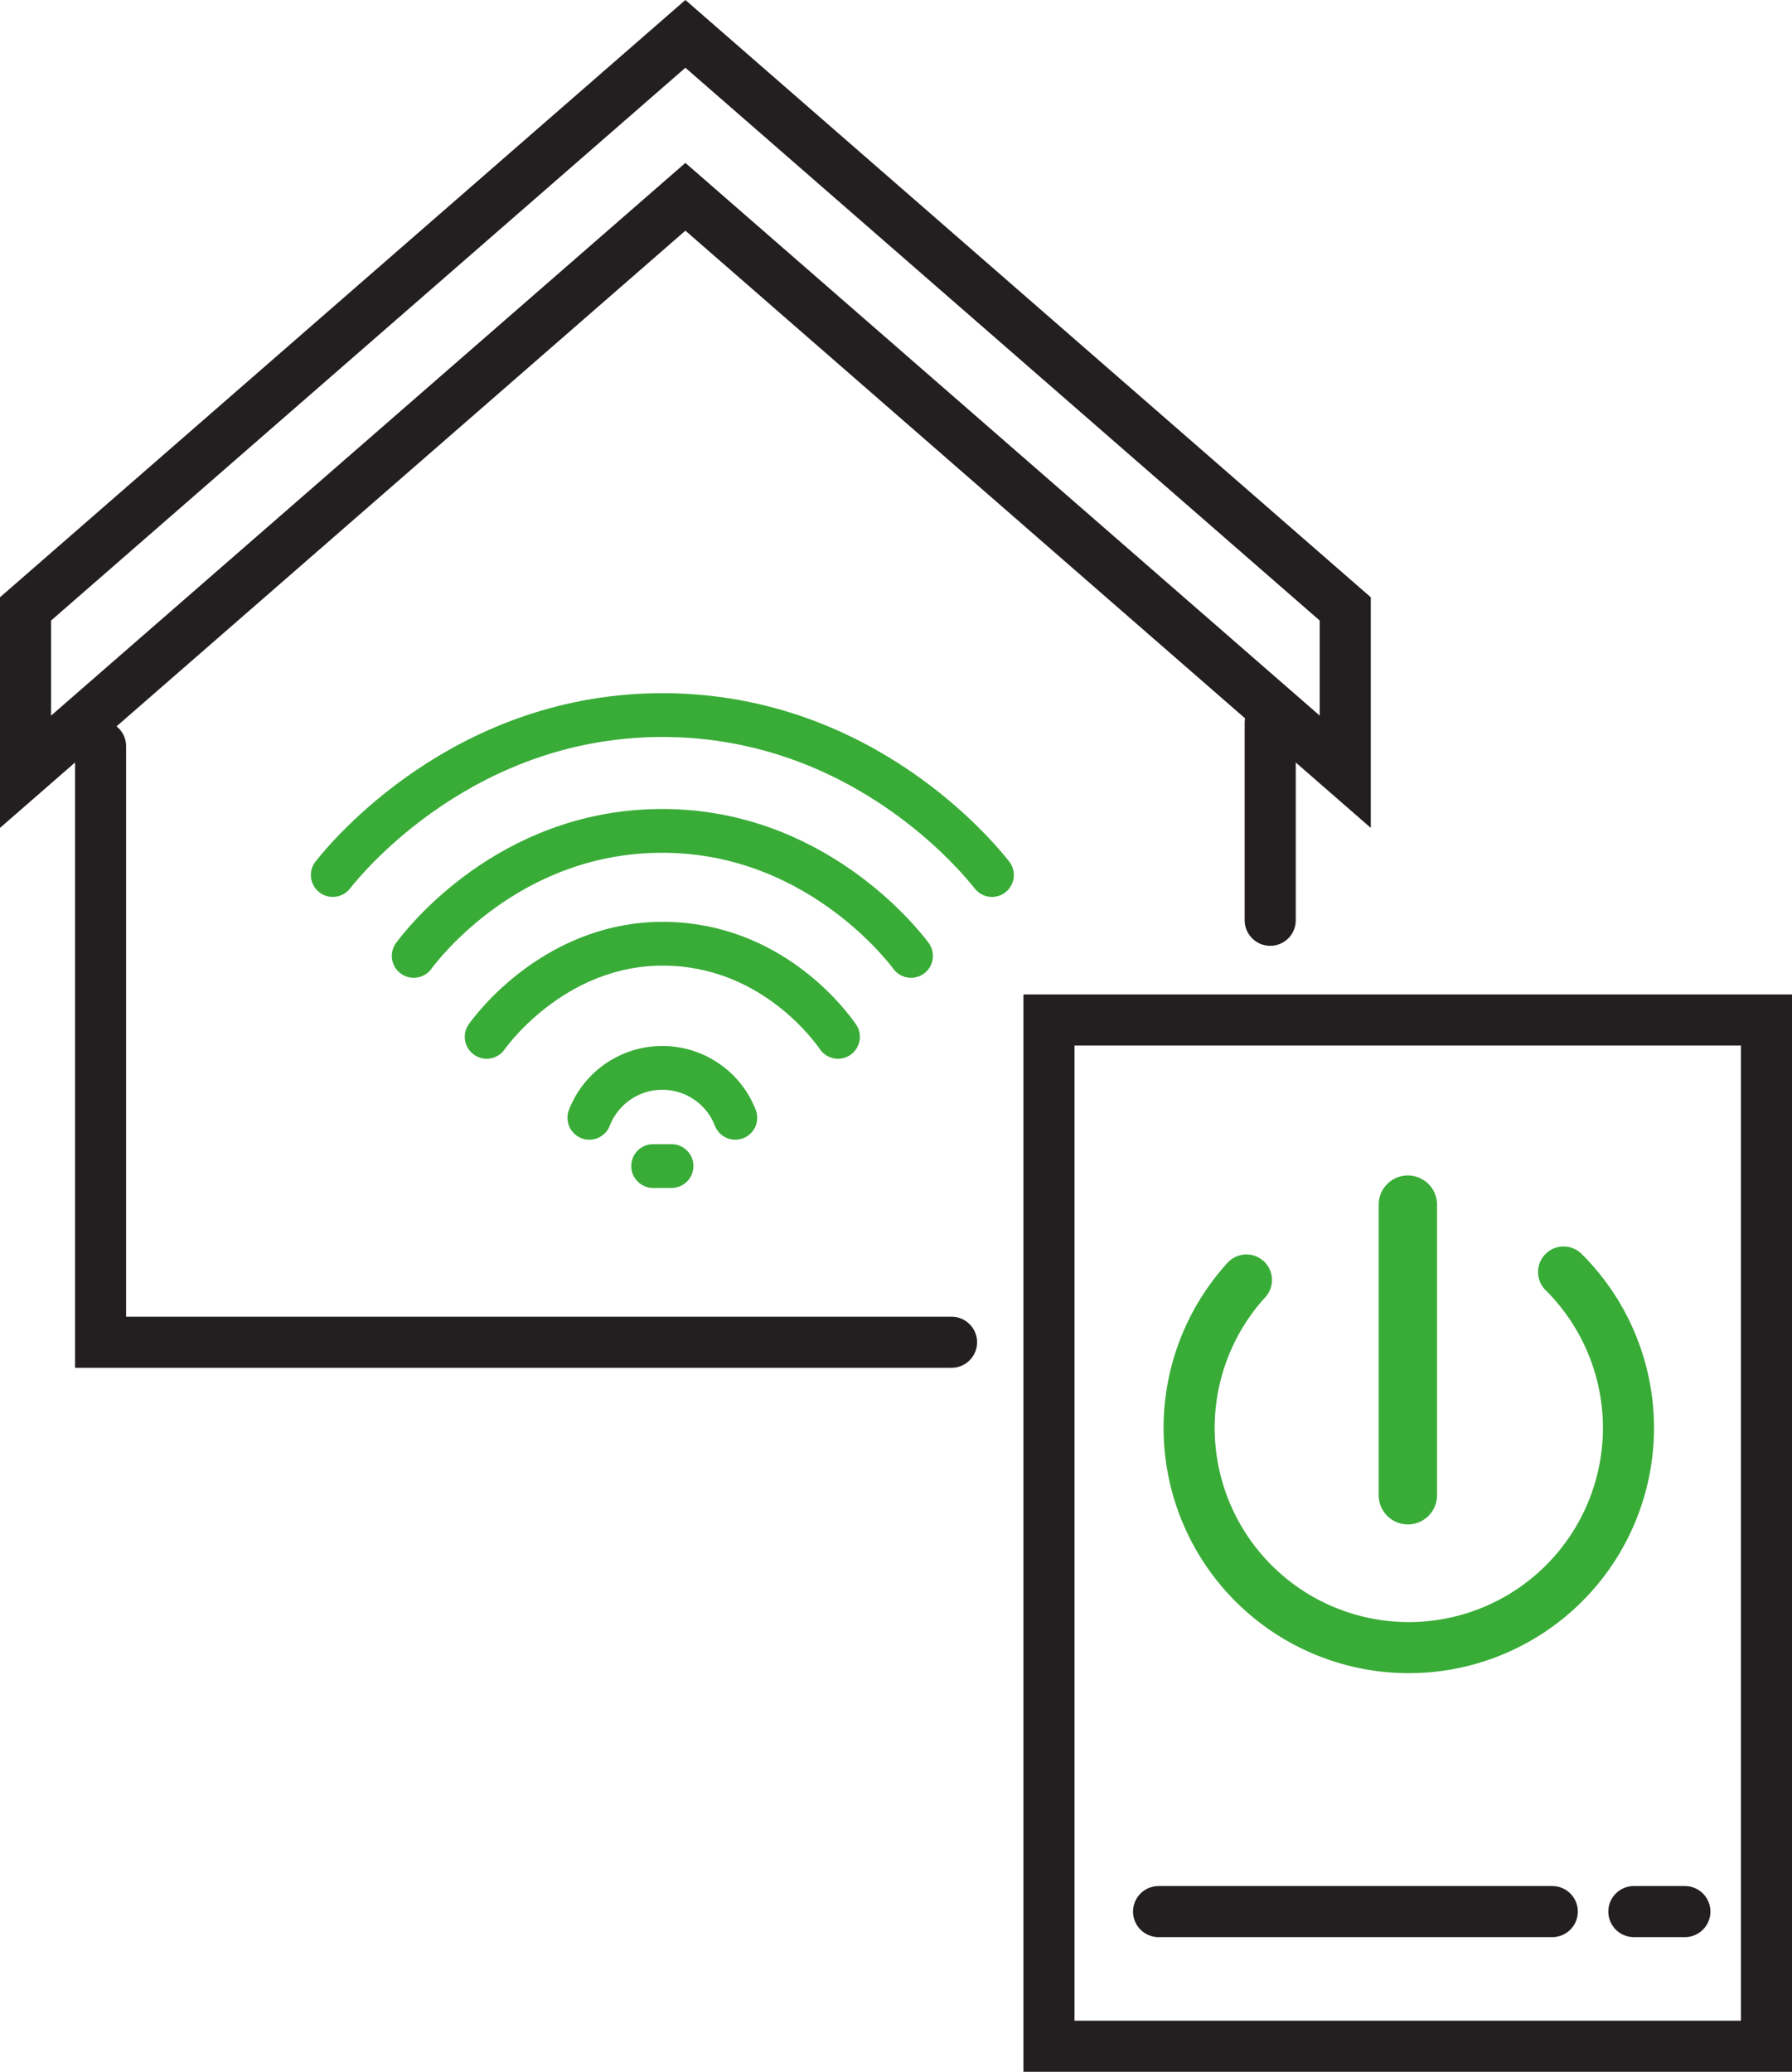
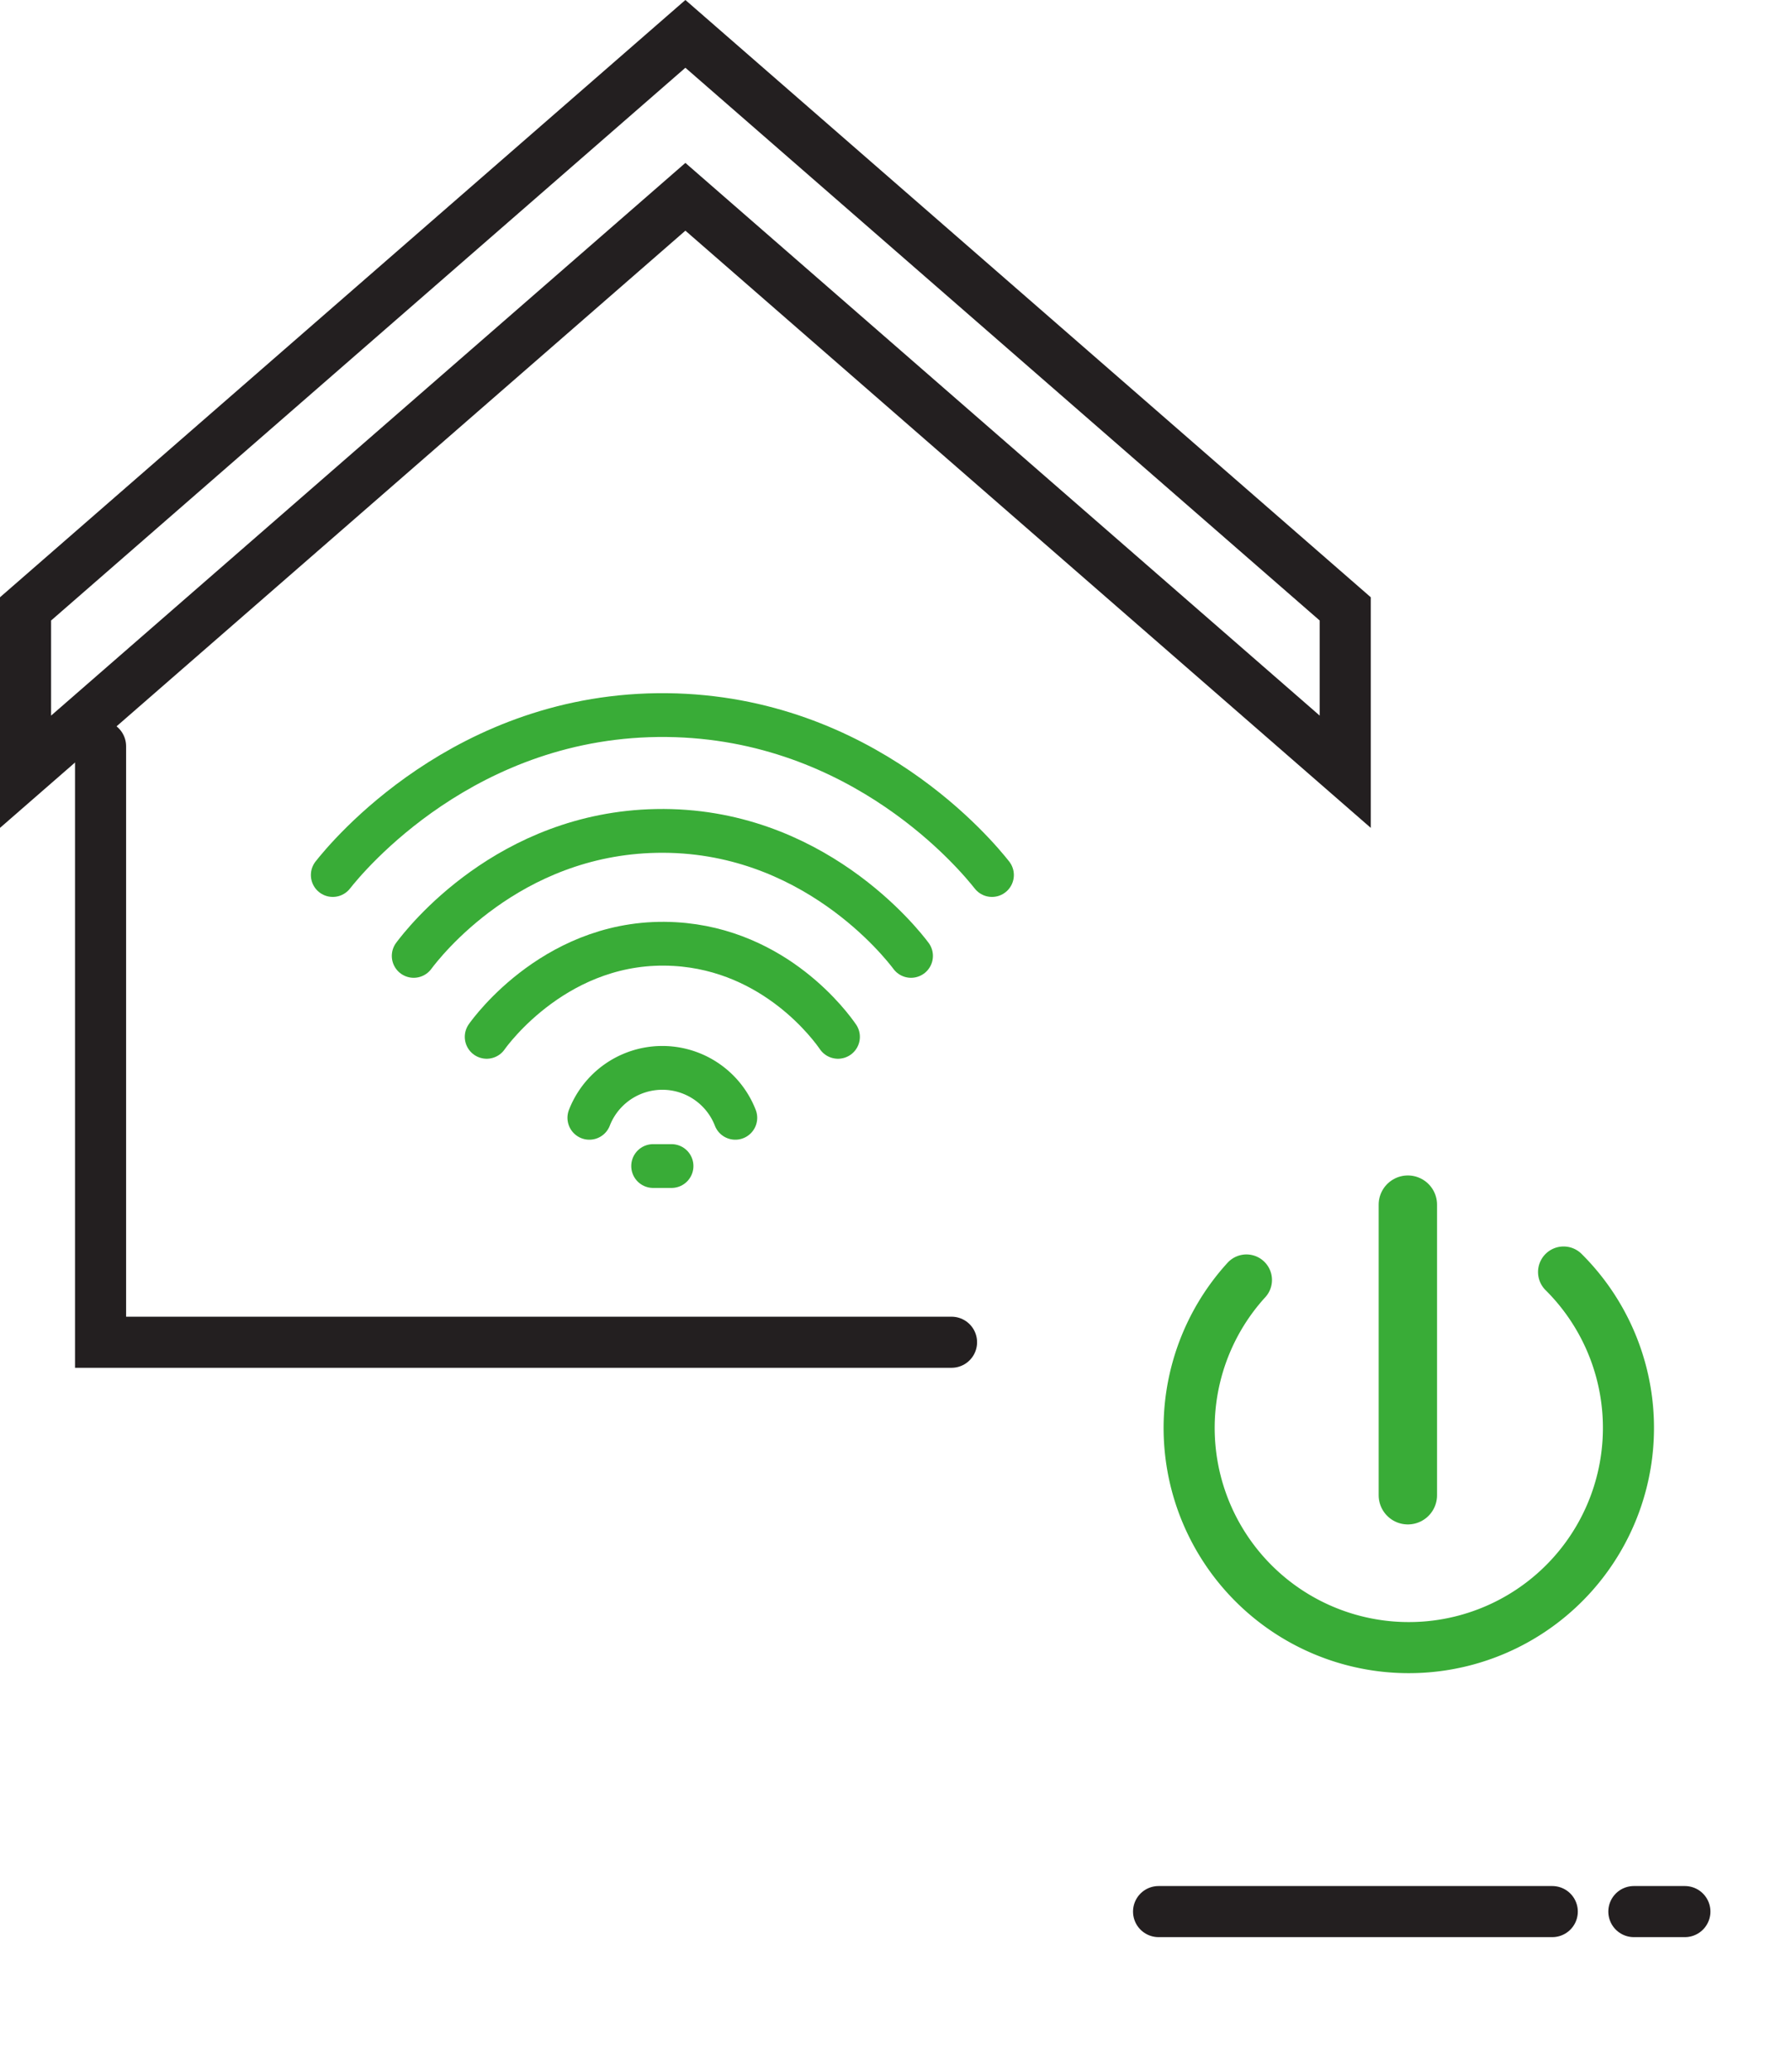
<svg xmlns="http://www.w3.org/2000/svg" id="Layer_1" data-name="Layer 1" viewBox="0 0 245.56 283.84">
  <defs>
    <style>.cls-1,.cls-2,.cls-3,.cls-4{fill:none;stroke-linecap:round;stroke-miterlimit:10;}.cls-1{stroke:#231f20;}.cls-1,.cls-3{stroke-width:7px;}.cls-2,.cls-3,.cls-4{stroke:#39ac37;}.cls-2{stroke-width:6px;}.cls-4{stroke-width:8px;}</style>
  </defs>
  <title>s8c</title>
  <polygon class="cls-1" points="184.34 83.42 184.34 105.73 93.92 26.96 3.5 105.73 3.5 83.42 93.92 4.64 184.34 83.42" />
  <polyline class="cls-1" points="130.39 183.89 13.78 183.89 13.78 102.24" />
-   <line class="cls-1" x1="174.06" y1="99.03" x2="174.06" y2="126.08" />
  <line class="cls-2" x1="89.5" y1="159.75" x2="92.02" y2="159.75" />
  <path class="cls-2" d="M93.22,155a10.73,10.73,0,0,1,20,0" transform="translate(-12.46 -1.86)" />
  <path class="cls-2" d="M79.15,143.91c.53-.75,9.85-13.64,25.79-12.71,13.84.81,21.44,11.39,22.35,12.71" transform="translate(-12.46 -1.86)" />
  <path class="cls-2" d="M69.15,132.82c1.35-1.81,12.93-16.74,33.26-17.12,21.33-.41,33.7,15.53,34.89,17.12" transform="translate(-12.46 -1.86)" />
  <path class="cls-2" d="M58.06,121.74c1.87-2.38,18.14-22.21,45.8-21.91,26.89.29,42.55,19.4,44.53,21.91" transform="translate(-12.46 -1.86)" />
-   <rect class="cls-1" x="143.74" y="139.74" width="98.32" height="140.6" />
  <path class="cls-3" d="M226.72,176.13a30.1,30.1,0,1,1-45.58,3.69,29.65,29.65,0,0,1,2.12-2.6" transform="translate(-12.46 -1.86)" />
  <line class="cls-4" x1="192.92" y1="165.04" x2="192.92" y2="204.85" />
  <line class="cls-1" x1="158.76" y1="261.89" x2="212.71" y2="261.89" />
  <line class="cls-1" x1="223.89" y1="261.89" x2="230.88" y2="261.89" />
</svg>